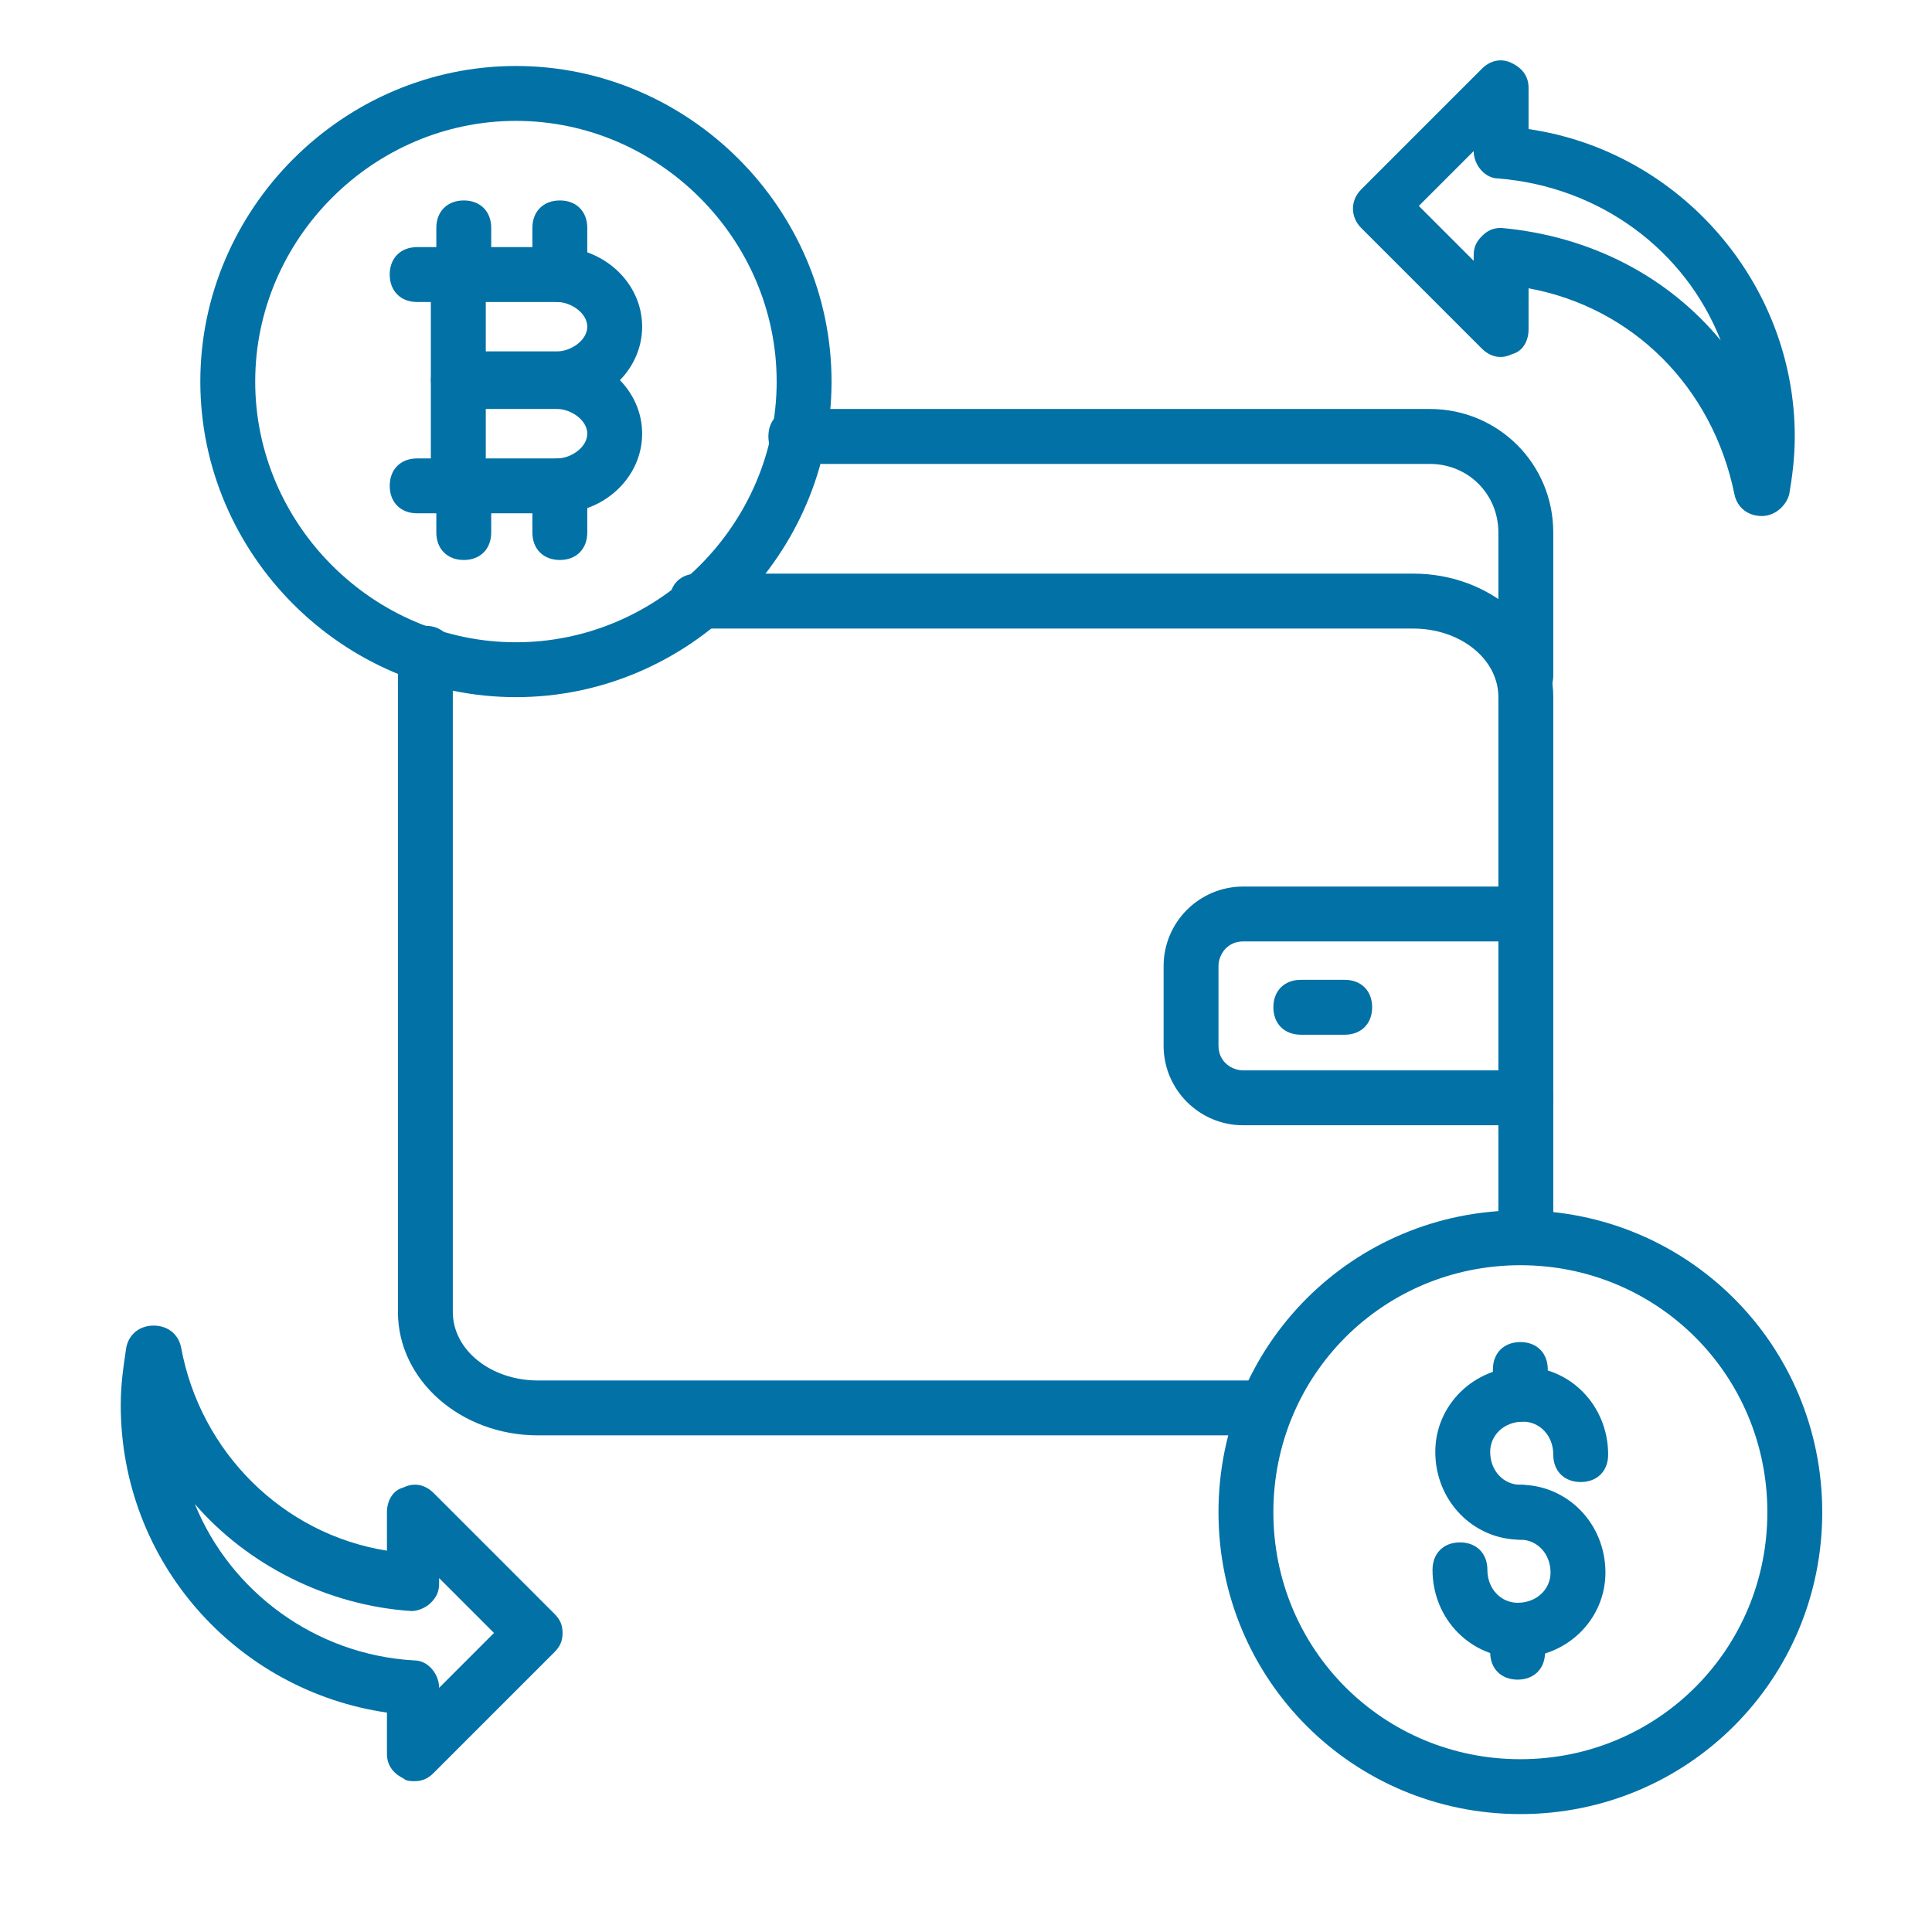
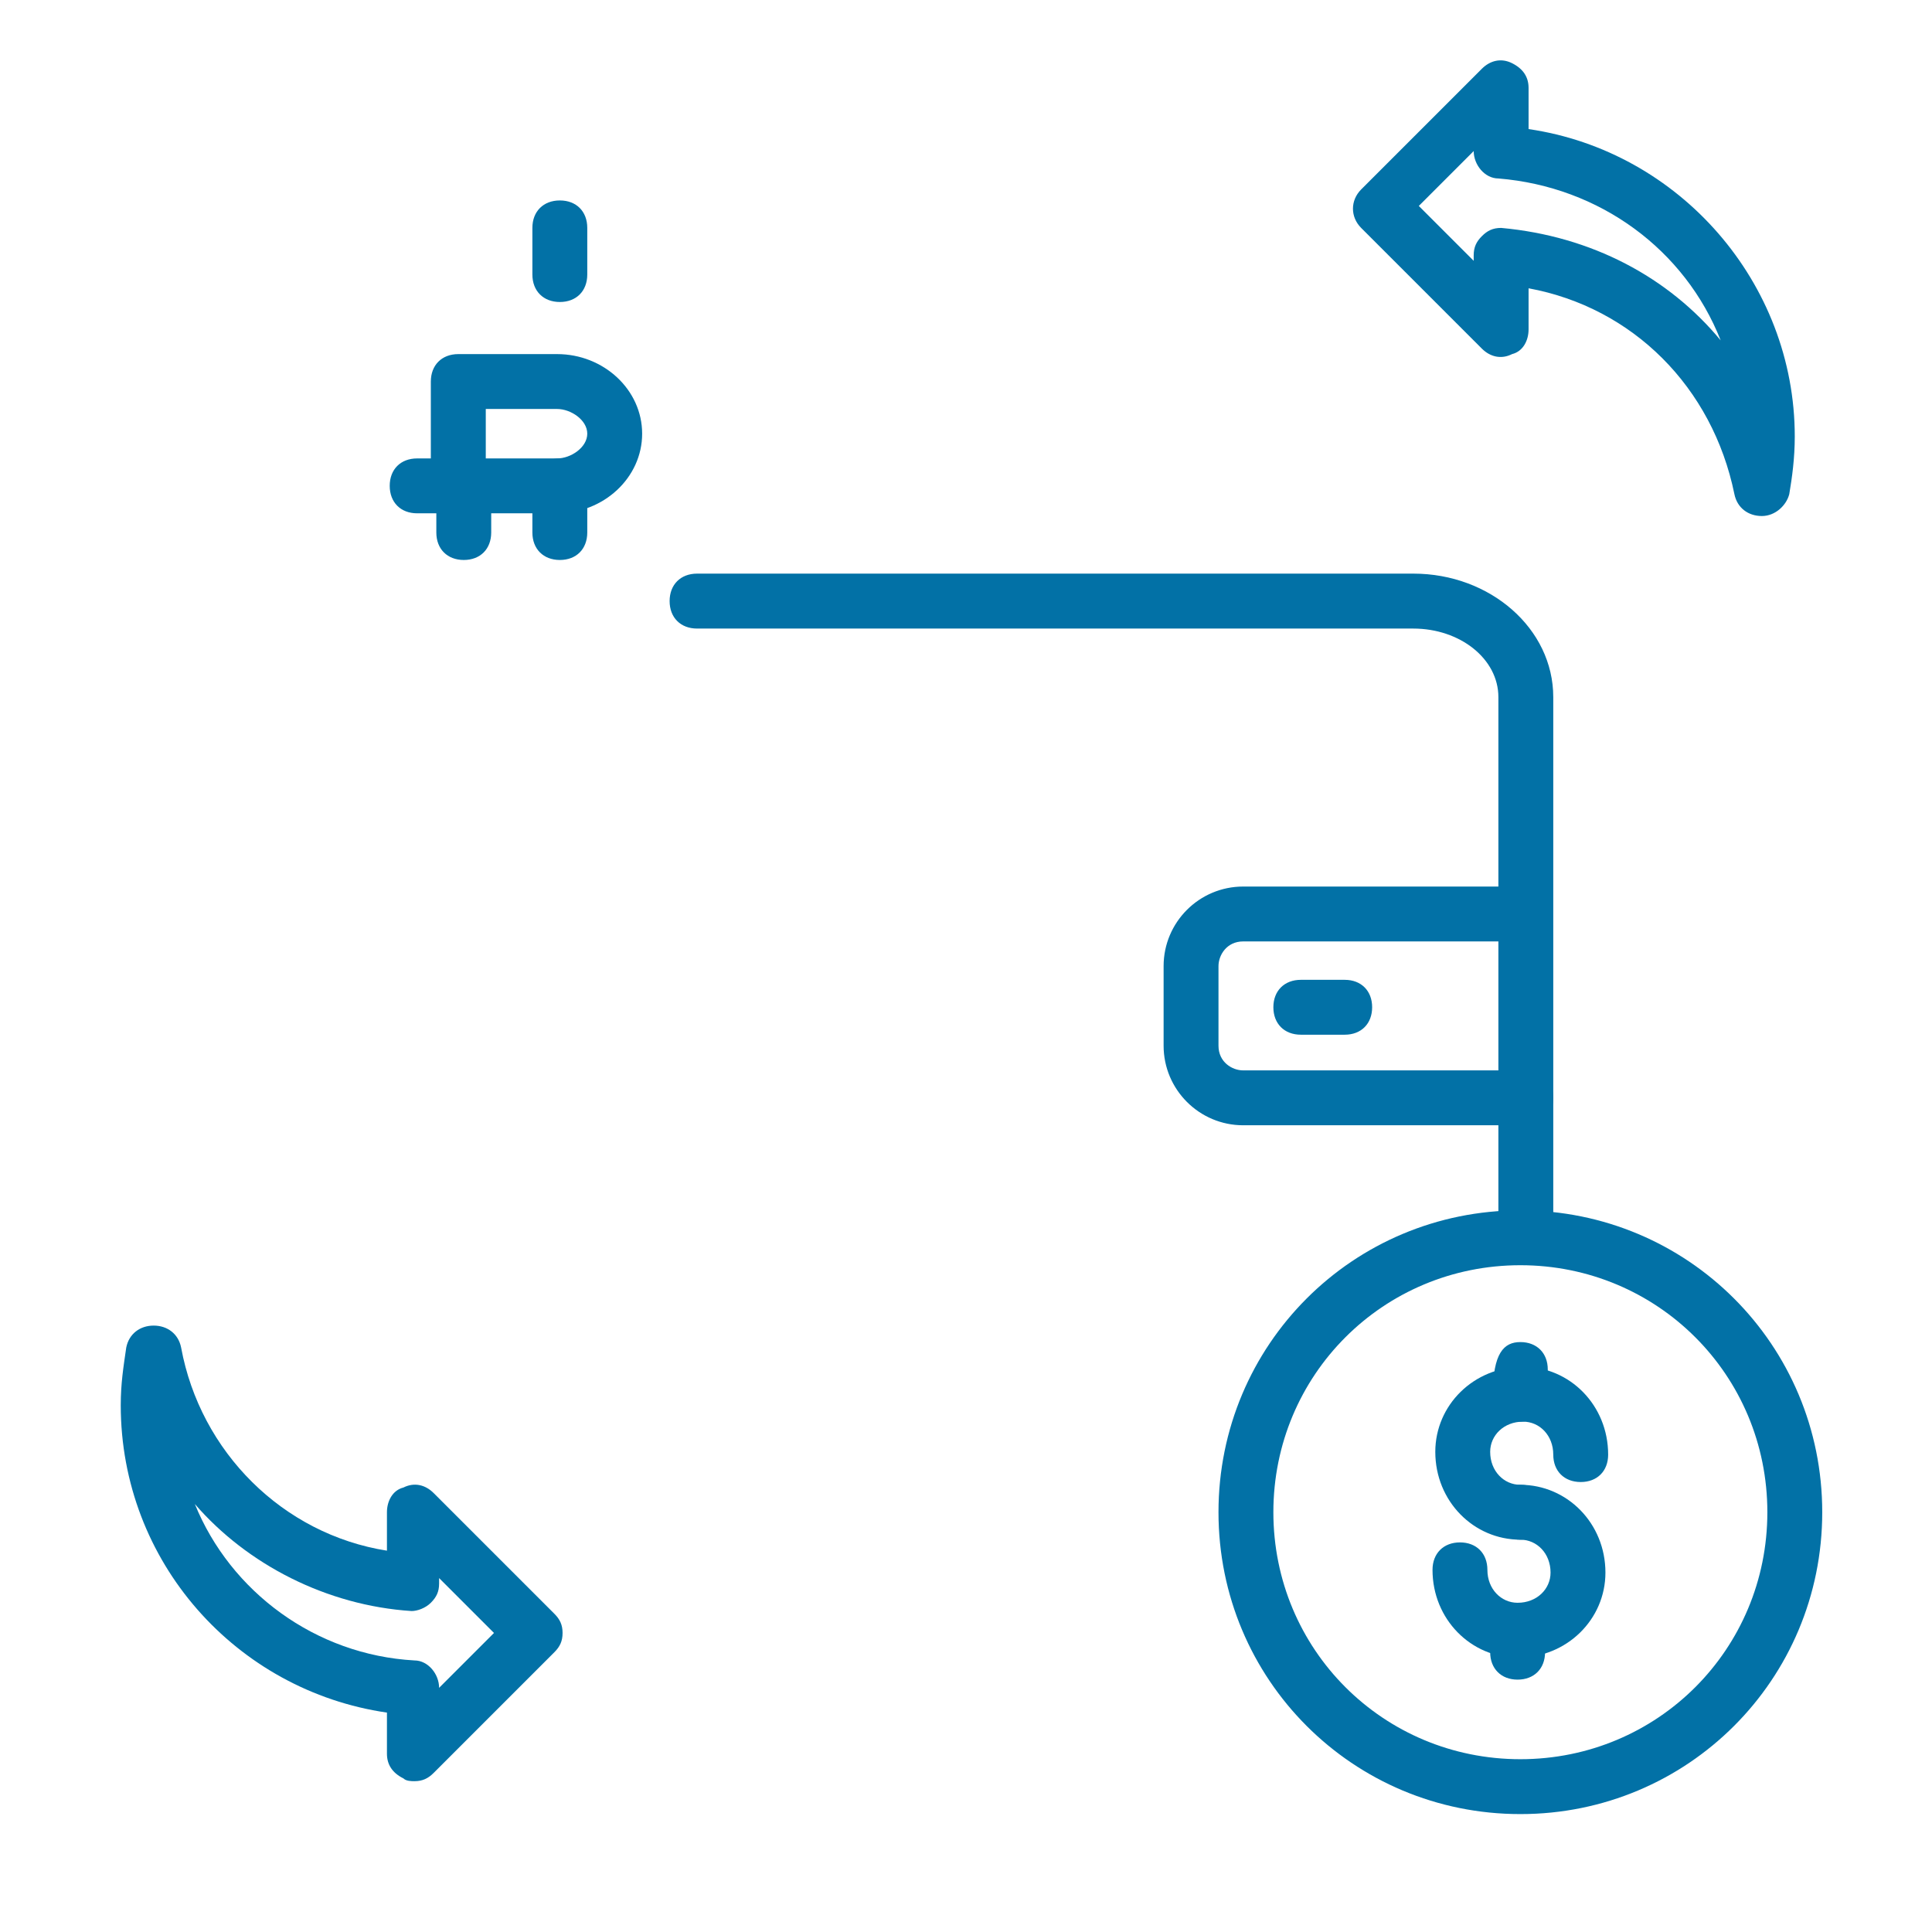
<svg xmlns="http://www.w3.org/2000/svg" width="32" height="32" viewBox="0 0 32 32" fill="none">
  <path d="M25.182 25.502C24.409 25.502 23.773 24.866 23.773 24.047C23.773 23.274 24.409 22.638 25.227 22.638C26 22.638 26.636 23.274 26.636 24.093C26.636 24.366 26.454 24.547 26.182 24.547C25.909 24.547 25.727 24.366 25.727 24.093C25.727 23.774 25.5 23.547 25.227 23.547C24.909 23.547 24.682 23.774 24.682 24.047C24.682 24.366 24.909 24.593 25.182 24.593C25.454 24.593 25.636 24.774 25.636 25.047C25.636 25.32 25.454 25.502 25.182 25.502Z" fill="#0271A6" />
  <path d="M25.136 27.456C24.364 27.456 23.727 26.82 23.727 26.002C23.727 25.729 23.909 25.547 24.182 25.547C24.455 25.547 24.636 25.729 24.636 26.002C24.636 26.32 24.864 26.547 25.136 26.547C25.455 26.547 25.682 26.32 25.682 26.047C25.682 25.729 25.455 25.502 25.182 25.502C24.909 25.502 24.727 25.32 24.727 25.047C24.727 24.775 24.909 24.593 25.182 24.593C25.955 24.593 26.591 25.229 26.591 26.047C26.591 26.82 25.955 27.456 25.136 27.456Z" fill="#0271A6" />
-   <path d="M25.182 23.547C24.909 23.547 24.727 23.365 24.727 23.093V22.683C24.727 22.411 24.909 22.229 25.182 22.229C25.455 22.229 25.636 22.411 25.636 22.683V23.093C25.636 23.365 25.455 23.547 25.182 23.547Z" fill="#0271A6" />
+   <path d="M25.182 23.547C24.909 23.547 24.727 23.365 24.727 23.093C24.727 22.411 24.909 22.229 25.182 22.229C25.455 22.229 25.636 22.411 25.636 22.683V23.093C25.636 23.365 25.455 23.547 25.182 23.547Z" fill="#0271A6" />
  <path d="M25.136 27.82C24.864 27.82 24.682 27.638 24.682 27.366V27.002C24.682 26.729 24.864 26.547 25.136 26.547C25.409 26.547 25.591 26.729 25.591 27.002V27.366C25.591 27.638 25.409 27.82 25.136 27.82Z" fill="#0271A6" />
-   <path d="M25.273 11.638C25 11.638 24.818 11.456 24.818 11.184V8.82C24.818 8.184 24.318 7.684 23.682 7.684H13.182C12.909 7.684 12.727 7.502 12.727 7.229C12.727 6.956 12.909 6.774 13.182 6.774H23.682C24.818 6.774 25.727 7.684 25.727 8.82V11.184C25.727 11.456 25.546 11.638 25.273 11.638Z" fill="#0271A6" />
-   <path d="M20.909 23.774H8.909C7.636 23.774 6.591 22.865 6.591 21.729V10.82C6.591 10.547 6.773 10.365 7.045 10.365C7.318 10.365 7.5 10.547 7.5 10.82V21.729C7.5 22.365 8.136 22.865 8.909 22.865H20.909C21.182 22.865 21.364 23.047 21.364 23.32C21.364 23.593 21.182 23.774 20.909 23.774Z" fill="#0271A6" />
  <path d="M25.273 20.911C25 20.911 24.818 20.729 24.818 20.456V11.547C24.818 10.911 24.182 10.411 23.409 10.411H11.546C11.273 10.411 11.091 10.229 11.091 9.956C11.091 9.683 11.273 9.501 11.546 9.501H23.409C24.682 9.501 25.727 10.411 25.727 11.547V20.456C25.727 20.729 25.546 20.911 25.273 20.911Z" fill="#0271A6" />
  <path d="M25.273 18.638H20.591C19.864 18.638 19.273 18.047 19.273 17.32V16.002C19.273 15.274 19.864 14.684 20.591 14.684H25.227C25.5 14.684 25.682 14.865 25.682 15.138C25.682 15.411 25.5 15.593 25.227 15.593H20.591C20.318 15.593 20.182 15.82 20.182 16.002V17.32C20.182 17.593 20.409 17.729 20.591 17.729H25.273C25.545 17.729 25.727 17.911 25.727 18.184C25.727 18.456 25.545 18.638 25.273 18.638Z" fill="#0271A6" />
  <path d="M22.273 17.138H21.546C21.273 17.138 21.091 16.956 21.091 16.683C21.091 16.411 21.273 16.229 21.546 16.229H22.273C22.546 16.229 22.727 16.411 22.727 16.683C22.727 16.956 22.546 17.138 22.273 17.138Z" fill="#0271A6" />
-   <path d="M9.227 6.729H7.591C7.318 6.729 7.136 6.547 7.136 6.275V5.002H6.909C6.636 5.002 6.455 4.82 6.455 4.547C6.455 4.275 6.636 4.093 6.909 4.093H9.227C10 4.093 10.636 4.684 10.636 5.411C10.636 6.138 10 6.729 9.227 6.729ZM8.046 5.82H9.227C9.455 5.82 9.727 5.638 9.727 5.411C9.727 5.184 9.455 5.002 9.227 5.002H8.046V5.82Z" fill="#0271A6" />
  <path d="M9.273 5.002C9 5.002 8.818 4.82 8.818 4.547V3.774C8.818 3.502 9 3.32 9.273 3.32C9.546 3.32 9.727 3.502 9.727 3.774V4.547C9.727 4.82 9.546 5.002 9.273 5.002Z" fill="#0271A6" />
-   <path d="M7.682 5.002C7.409 5.002 7.227 4.82 7.227 4.547V3.774C7.227 3.502 7.409 3.32 7.682 3.32C7.955 3.32 8.136 3.502 8.136 3.774V4.547C8.136 4.82 7.955 5.002 7.682 5.002Z" fill="#0271A6" />
  <path d="M7.682 9.275C7.409 9.275 7.227 9.093 7.227 8.82V8.047C7.227 7.775 7.409 7.593 7.682 7.593C7.955 7.593 8.136 7.775 8.136 8.047V8.82C8.136 9.093 7.955 9.275 7.682 9.275Z" fill="#0271A6" />
  <path d="M9.273 9.275C9 9.275 8.818 9.093 8.818 8.82V8.047C8.818 7.775 9 7.593 9.273 7.593C9.546 7.593 9.727 7.775 9.727 8.047V8.82C9.727 9.093 9.546 9.275 9.273 9.275Z" fill="#0271A6" />
  <path d="M7.591 8.547C7.5 8.547 7.455 8.547 7.409 8.502H6.909C6.636 8.502 6.455 8.32 6.455 8.047C6.455 7.774 6.636 7.593 6.909 7.593H7.136V6.32C7.136 6.047 7.318 5.865 7.591 5.865H9.227C10 5.865 10.636 6.456 10.636 7.183C10.636 7.911 10 8.502 9.227 8.502H7.773C7.727 8.547 7.682 8.547 7.591 8.547ZM8.046 7.593H9.227C9.455 7.593 9.727 7.411 9.727 7.183C9.727 6.956 9.455 6.774 9.227 6.774H8.046V7.593Z" fill="#0271A6" />
-   <path d="M8.546 11.547C5.682 11.547 3.318 9.184 3.318 6.32C3.318 3.456 5.682 1.093 8.546 1.093C11.409 1.093 13.773 3.456 13.773 6.32C13.773 9.184 11.409 11.547 8.546 11.547ZM8.546 2.002C6.182 2.002 4.227 3.956 4.227 6.32C4.227 8.684 6.182 10.638 8.546 10.638C10.909 10.638 12.864 8.684 12.864 6.32C12.864 3.956 10.909 2.002 8.546 2.002Z" fill="#0271A6" />
  <path d="M25.182 30.047C22.409 30.047 20.182 27.82 20.182 25.047C20.182 22.275 22.409 20.047 25.182 20.047C27.954 20.047 30.182 22.275 30.182 25.047C30.182 27.82 27.954 30.047 25.182 30.047ZM25.182 20.956C22.909 20.956 21.091 22.775 21.091 25.047C21.091 27.32 22.909 29.138 25.182 29.138C27.454 29.138 29.273 27.32 29.273 25.047C29.273 22.775 27.454 20.956 25.182 20.956Z" fill="#0271A6" />
  <path d="M29.182 8.547C28.954 8.547 28.773 8.411 28.727 8.184C28.364 6.411 27.045 5.093 25.318 4.775V5.456C25.318 5.638 25.227 5.82 25.045 5.865C24.864 5.956 24.682 5.911 24.545 5.775L22.545 3.775C22.364 3.593 22.364 3.32 22.545 3.138L24.545 1.138C24.682 1.002 24.864 0.956 25.045 1.047C25.227 1.138 25.318 1.275 25.318 1.456V2.138C27.818 2.502 29.727 4.684 29.727 7.229C29.727 7.593 29.682 7.911 29.636 8.184C29.591 8.365 29.409 8.547 29.182 8.547ZM24.864 3.775C26.364 3.911 27.636 4.593 28.5 5.638C27.909 4.138 26.5 3.093 24.818 2.956C24.591 2.956 24.409 2.729 24.409 2.502L23.5 3.411L24.409 4.32V4.229C24.409 4.093 24.454 4.002 24.545 3.911C24.636 3.82 24.727 3.775 24.864 3.775Z" fill="#0271A6" />
  <path d="M6.864 29.502C6.818 29.502 6.727 29.502 6.682 29.456C6.5 29.366 6.409 29.229 6.409 29.047V28.366C3.909 28.002 2 25.866 2 23.275C2 22.911 2.045 22.638 2.091 22.32C2.136 22.093 2.318 21.956 2.545 21.956C2.773 21.956 2.955 22.093 3 22.32C3.318 24.047 4.682 25.411 6.409 25.684V25.047C6.409 24.866 6.5 24.684 6.682 24.638C6.864 24.547 7.045 24.593 7.182 24.729L9.182 26.729C9.273 26.82 9.318 26.911 9.318 27.047C9.318 27.184 9.273 27.275 9.182 27.366L7.182 29.366C7.091 29.456 7 29.502 6.864 29.502ZM3.227 24.911C3.818 26.366 5.227 27.411 6.864 27.502C7.091 27.502 7.273 27.729 7.273 27.956L8.182 27.047L7.273 26.138V26.229C7.273 26.366 7.227 26.456 7.136 26.547C7.045 26.638 6.909 26.684 6.818 26.684C5.409 26.593 4.091 25.911 3.227 24.911Z" fill="#0271A6" />
</svg>